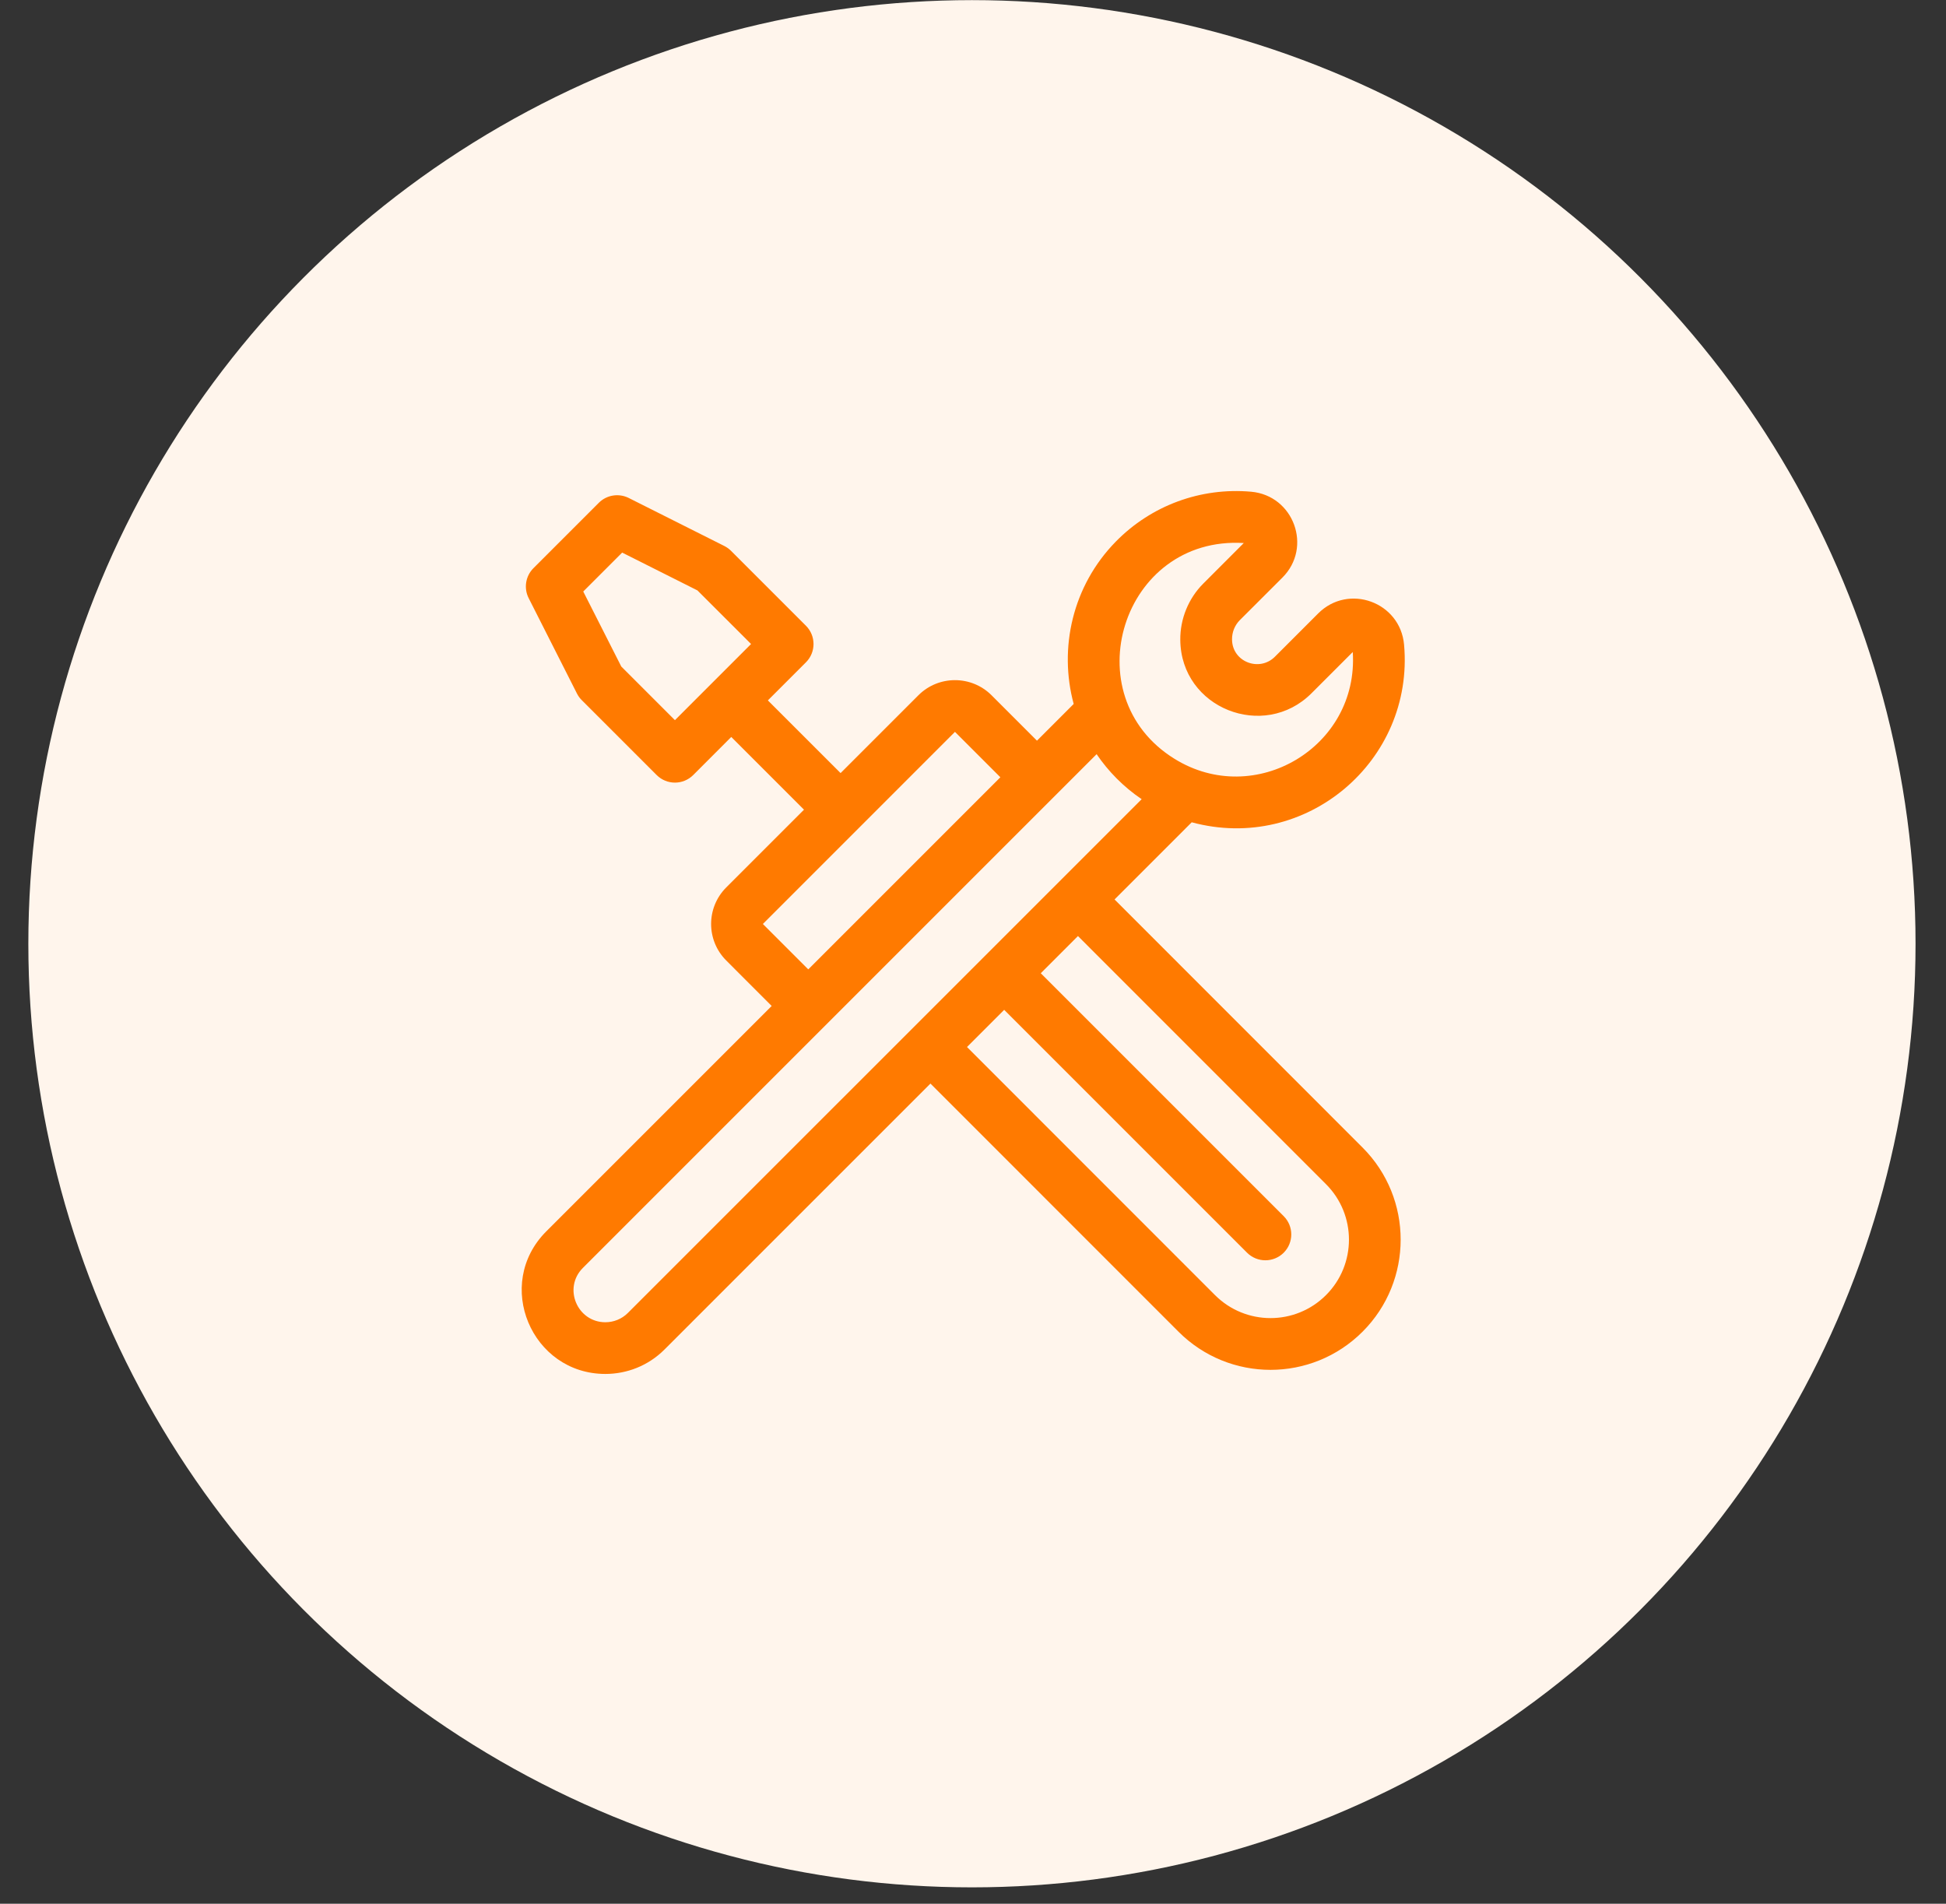
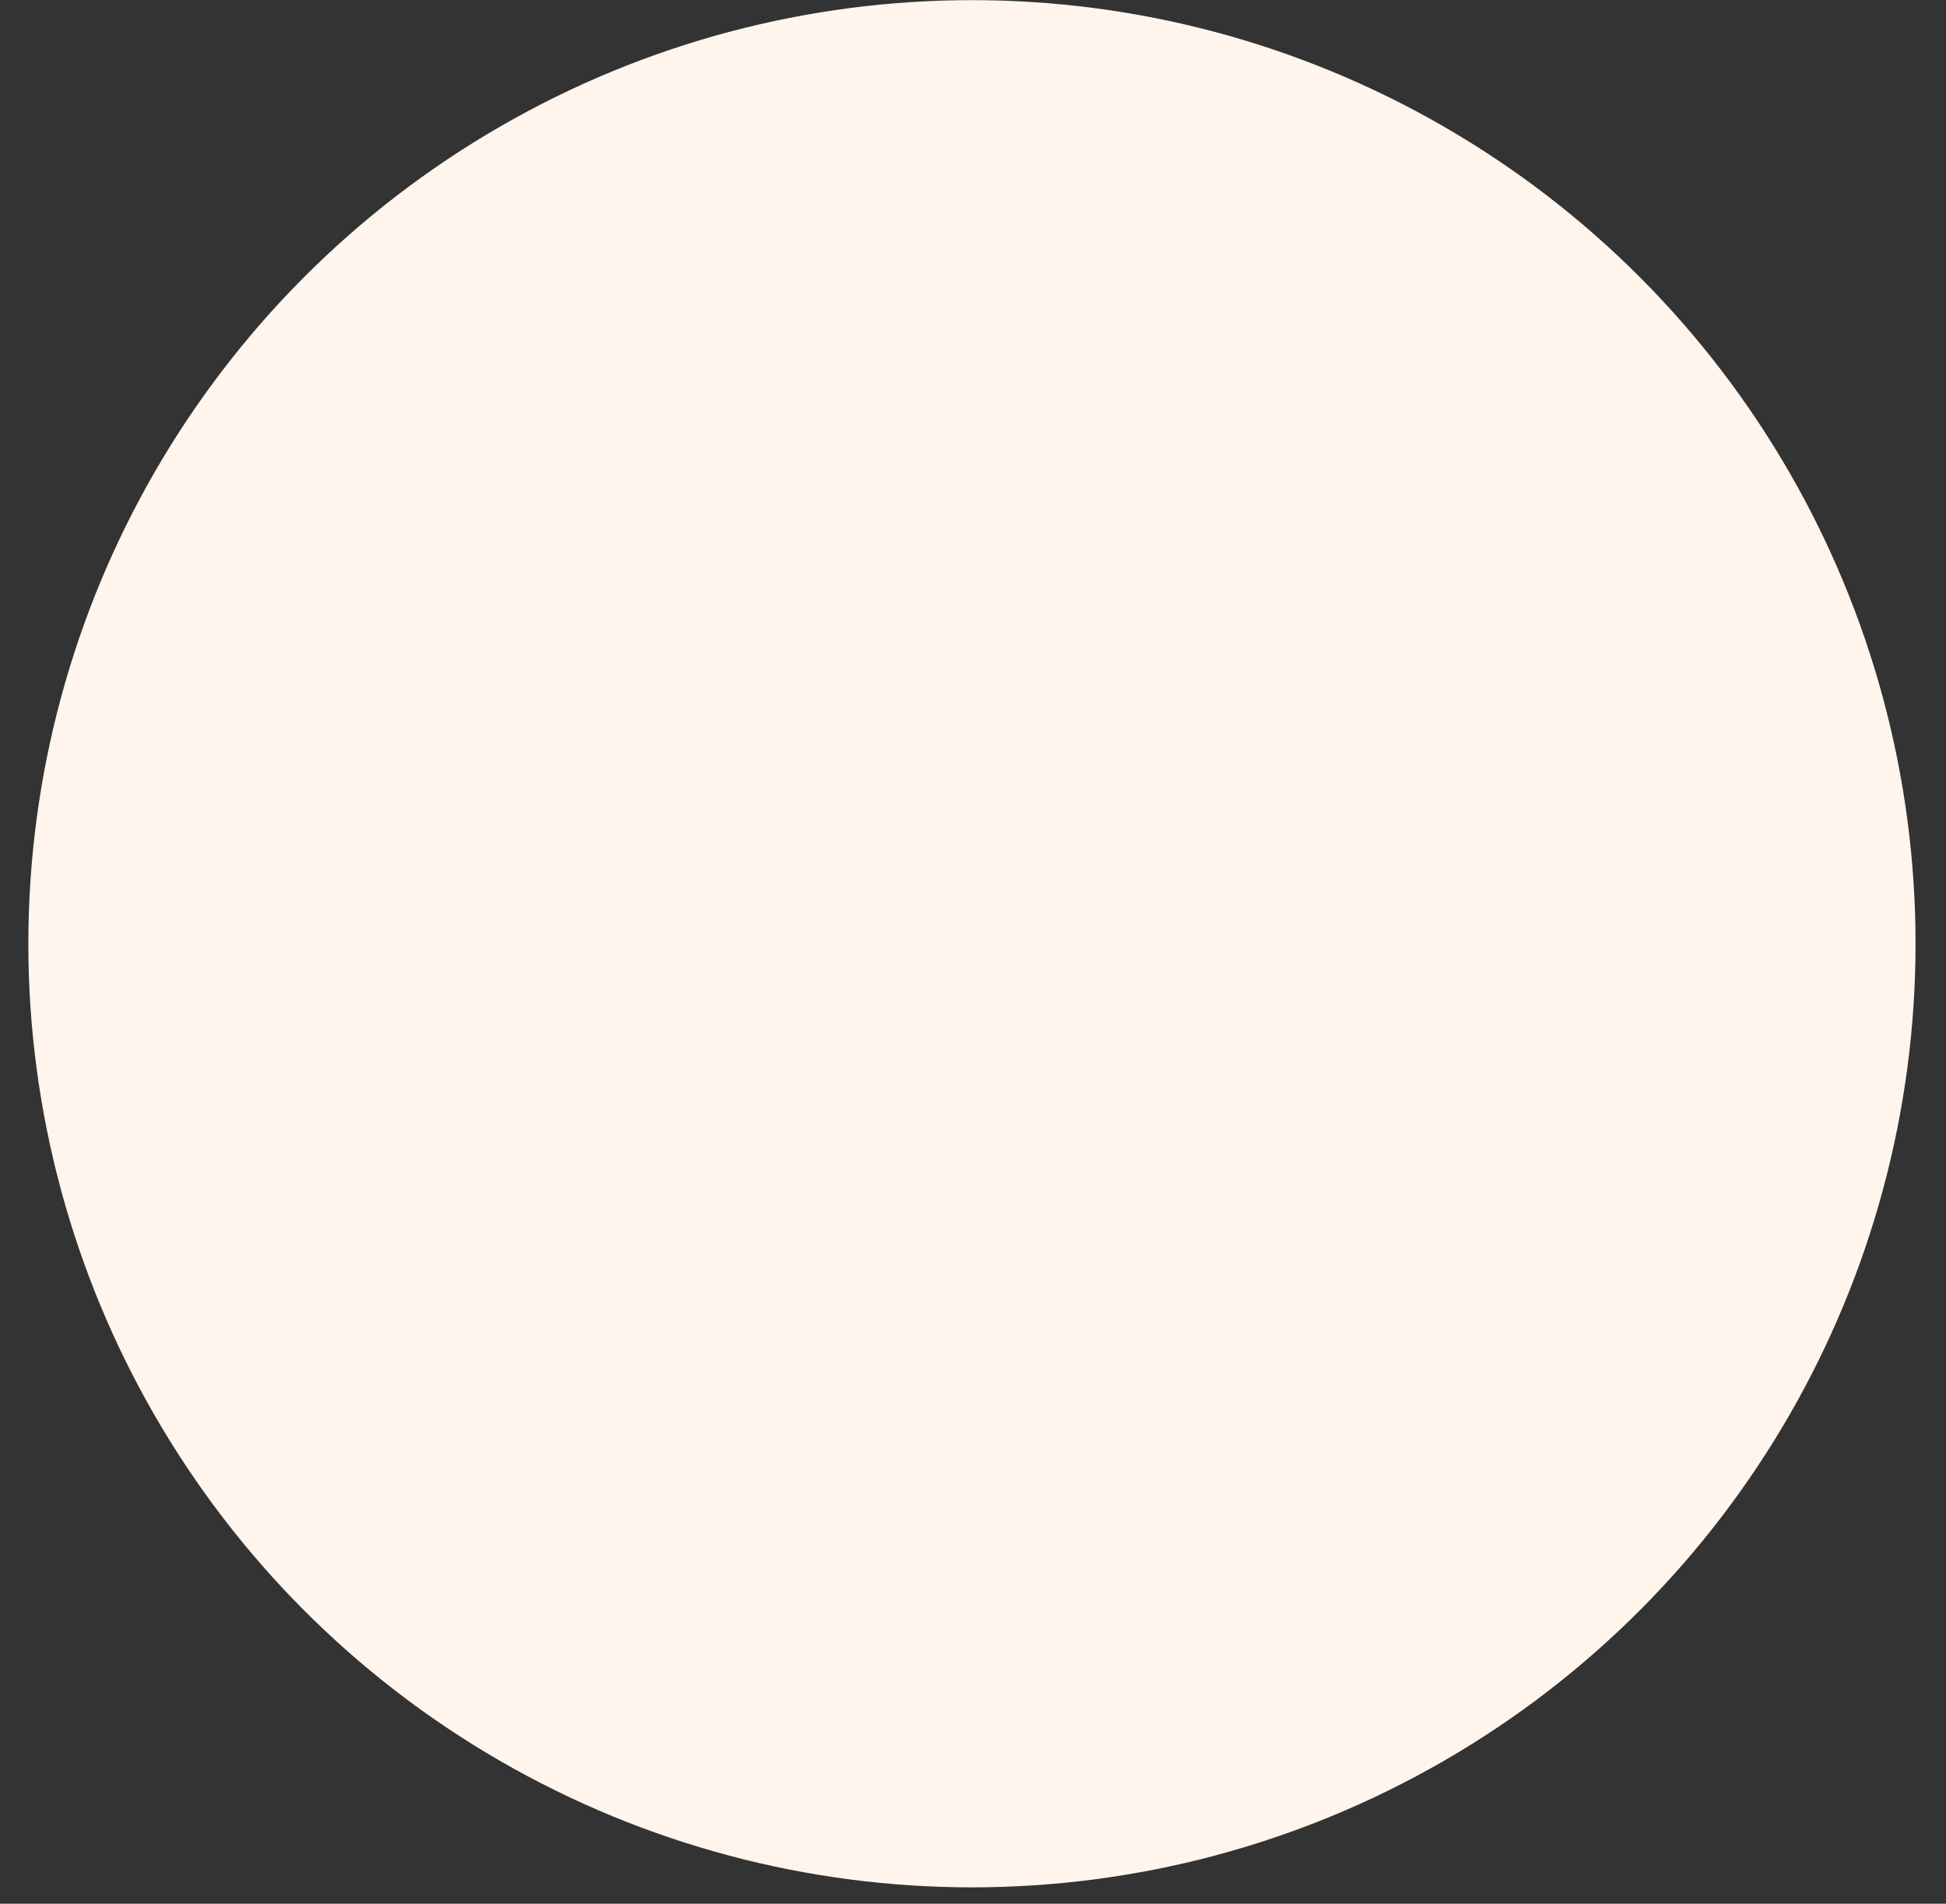
<svg xmlns="http://www.w3.org/2000/svg" width="46" height="45" viewBox="0 0 46 45" fill="none">
  <rect x="0" y="0" width="46" height="45" fill="#333333" stroke="none" />
  <circle cx="22.975" cy="22.308" r="22.305" fill="#FFF5EC" />
-   <path d="M26.346 21.261L28.17 19.437C30.87 20.168 33.433 17.987 33.19 15.241C33.101 14.228 31.874 13.785 31.16 14.5L30.136 15.524C29.772 15.888 29.127 15.65 29.123 15.114C29.121 14.944 29.188 14.779 29.306 14.66L30.314 13.653C31.03 12.937 30.582 11.712 29.573 11.623C28.38 11.518 27.215 11.947 26.377 12.801C25.347 13.851 25.025 15.326 25.38 16.64L24.512 17.508L23.439 16.435C23.439 16.435 23.439 16.435 23.439 16.435C22.962 15.958 22.186 15.958 21.709 16.435L19.87 18.274L18.151 16.556L19.051 15.656C19.29 15.417 19.29 15.03 19.051 14.791L17.281 13.021C17.235 12.975 17.182 12.937 17.124 12.907L14.862 11.771C14.626 11.653 14.341 11.699 14.155 11.885L12.61 13.43C12.423 13.617 12.377 13.903 12.497 14.139L13.639 16.395C13.668 16.452 13.706 16.505 13.752 16.55L15.522 18.32C15.761 18.559 16.147 18.559 16.387 18.32L17.286 17.42L19.005 19.139L17.168 20.976C16.69 21.454 16.69 22.227 17.168 22.705L18.241 23.779L12.914 29.106C11.664 30.356 12.566 32.477 14.31 32.477C14.816 32.477 15.322 32.285 15.707 31.9L21.994 25.613L27.857 31.478C29.059 32.681 31.006 32.681 32.209 31.478C33.409 30.278 33.409 28.326 32.209 27.126L26.346 21.261ZM15.954 17.023L14.686 15.755L13.787 13.982L14.707 13.062L16.486 13.956L17.754 15.223L15.954 17.023ZM29.401 12.836L28.442 13.796C28.093 14.145 27.895 14.63 27.9 15.126C27.914 16.744 29.877 17.512 31.001 16.388L31.977 15.412C32.123 17.659 29.662 19.116 27.762 17.936C25.359 16.448 26.518 12.662 29.401 12.836ZM19.106 22.914L18.033 21.841C22.116 17.756 18.442 21.432 22.574 17.299C22.574 17.299 22.574 17.299 22.574 17.3L23.647 18.373C22.695 19.325 20.027 21.993 19.106 22.914ZM14.842 31.035C14.696 31.181 14.503 31.255 14.31 31.255C13.646 31.255 13.303 30.447 13.778 29.971C16.284 27.465 23.422 20.328 25.922 17.827C26.194 18.228 26.555 18.599 26.987 18.891C21.258 24.62 16.158 29.719 14.842 31.035ZM31.344 30.614C30.62 31.338 29.446 31.338 28.721 30.614L22.858 24.749L23.737 23.87L29.479 29.612C29.718 29.85 30.105 29.85 30.344 29.612C30.583 29.373 30.583 28.986 30.344 28.747L24.602 23.005C24.602 23.005 25.481 22.126 25.481 22.126L31.344 27.991C32.068 28.714 32.068 29.891 31.344 30.614Z" fill="#FF7A00" />
</svg>